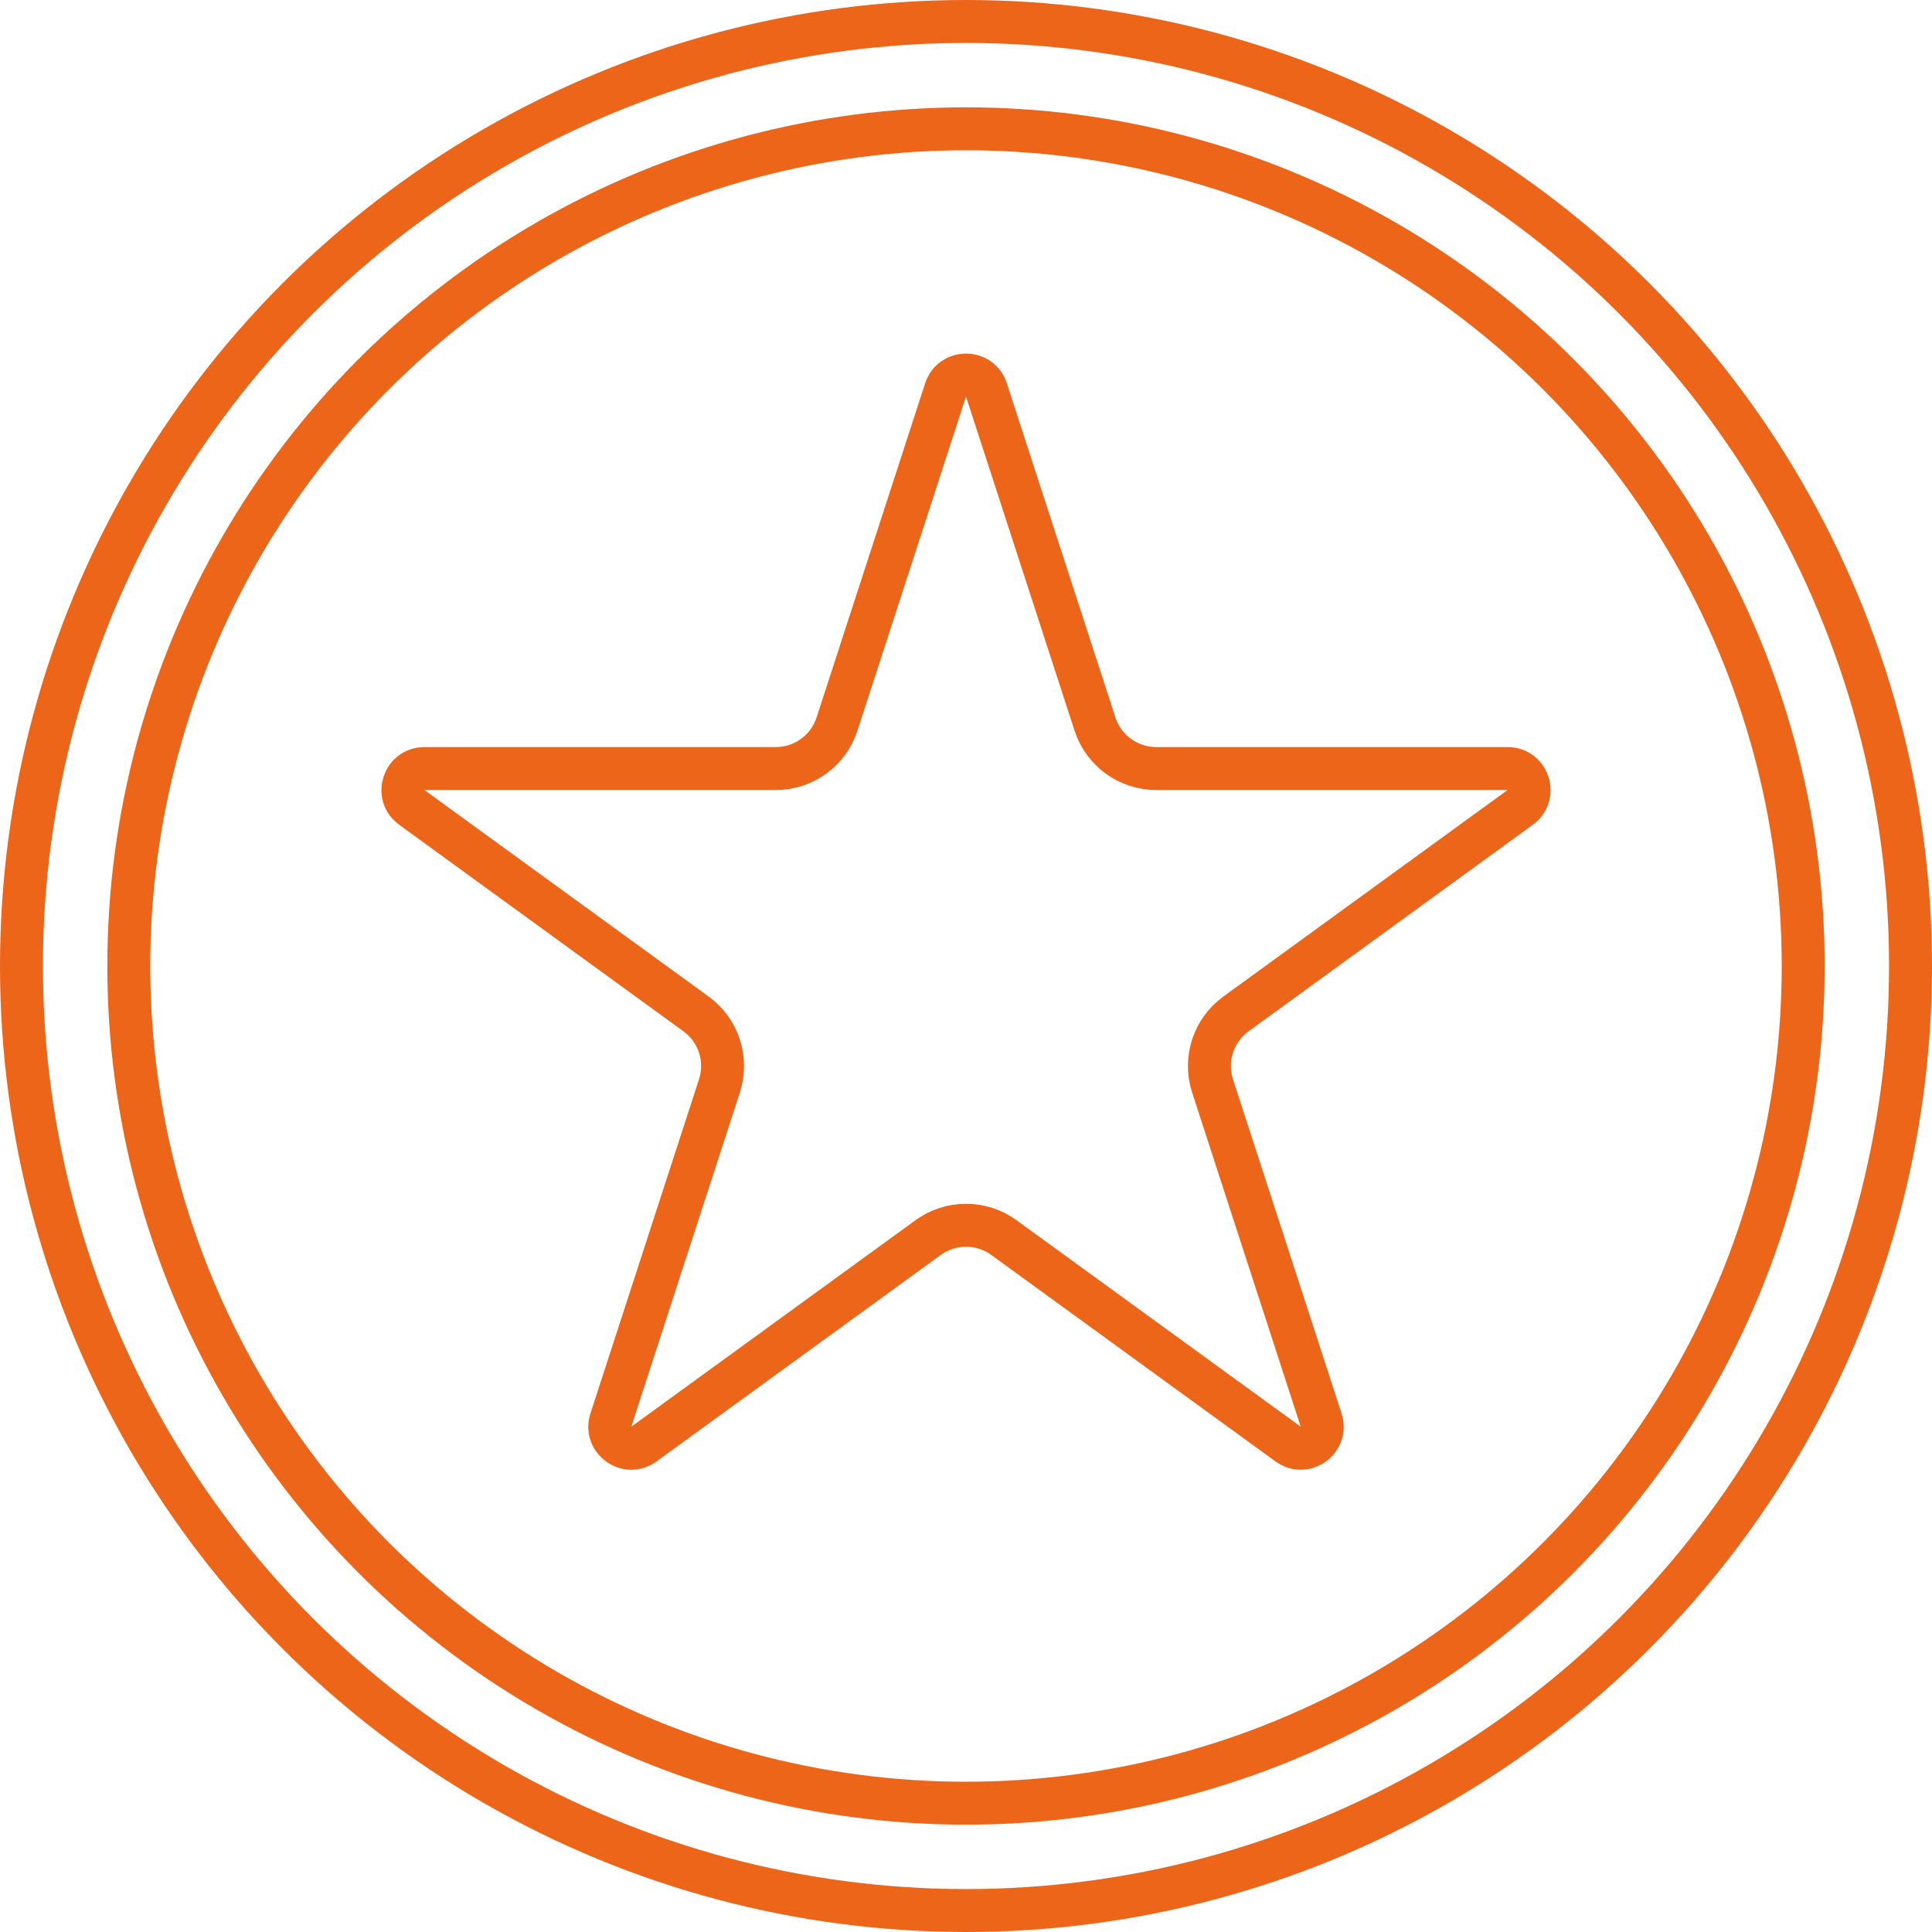
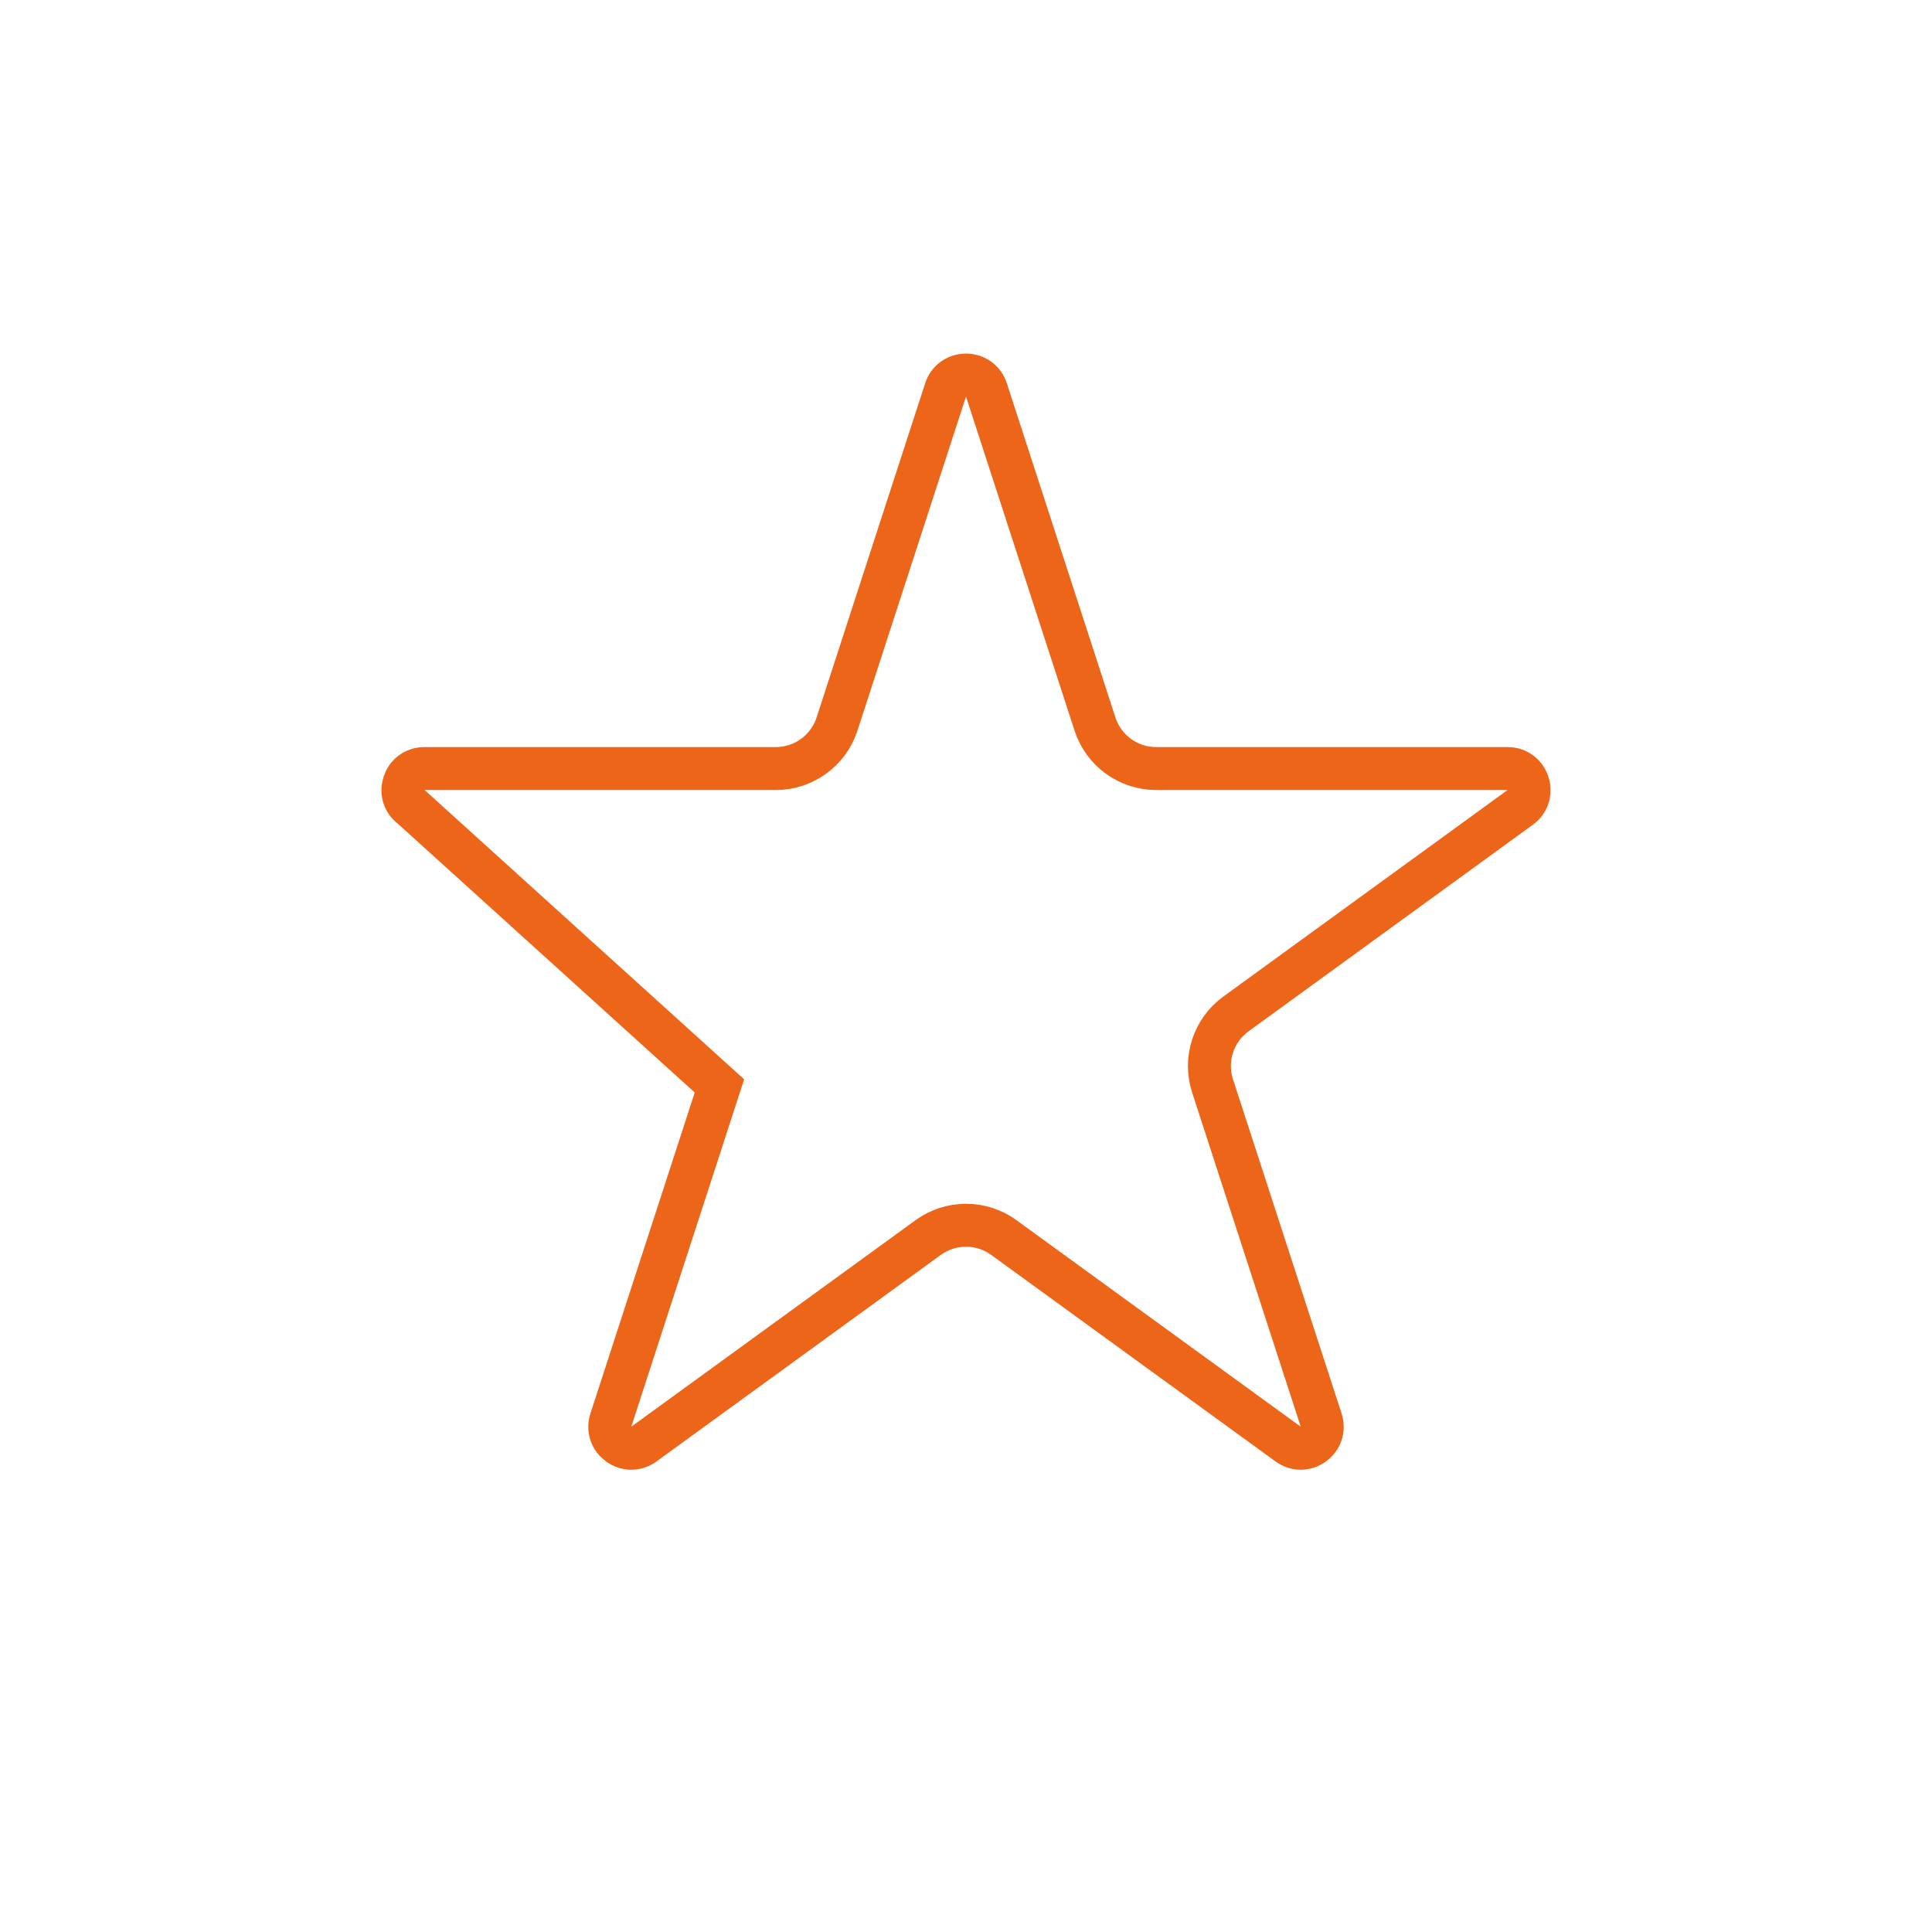
<svg xmlns="http://www.w3.org/2000/svg" width="90" height="90" viewBox="0 0 90 90" fill="none">
-   <circle cx="45" cy="45" r="39" stroke="#EC6519" stroke-width="2" />
-   <circle cx="45" cy="45" r="44" stroke="#EC6519" stroke-width="2" />
-   <path d="M45.951 18.163L51.009 33.73C51.41 34.966 52.562 35.802 53.862 35.802H70.23C71.198 35.802 71.601 37.042 70.817 37.611L57.576 47.232C56.524 47.996 56.084 49.35 56.486 50.586L61.544 66.153C61.843 67.074 60.789 67.84 60.005 67.27L46.763 57.65C45.712 56.886 44.288 56.886 43.237 57.65L29.995 67.27C29.211 67.84 28.157 67.074 28.456 66.153L33.514 50.586C33.916 49.35 33.476 47.996 32.424 47.232L19.183 37.611C18.399 37.042 18.802 35.802 19.77 35.802H36.138C37.438 35.802 38.59 34.966 38.991 33.73L44.049 18.163C44.348 17.242 45.652 17.242 45.951 18.163Z" stroke="#EC6519" stroke-width="2" />
+   <path d="M45.951 18.163L51.009 33.73C51.41 34.966 52.562 35.802 53.862 35.802H70.23C71.198 35.802 71.601 37.042 70.817 37.611L57.576 47.232C56.524 47.996 56.084 49.35 56.486 50.586L61.544 66.153C61.843 67.074 60.789 67.84 60.005 67.27L46.763 57.65C45.712 56.886 44.288 56.886 43.237 57.65L29.995 67.27C29.211 67.84 28.157 67.074 28.456 66.153L33.514 50.586L19.183 37.611C18.399 37.042 18.802 35.802 19.77 35.802H36.138C37.438 35.802 38.59 34.966 38.991 33.73L44.049 18.163C44.348 17.242 45.652 17.242 45.951 18.163Z" stroke="#EC6519" stroke-width="2" />
</svg>